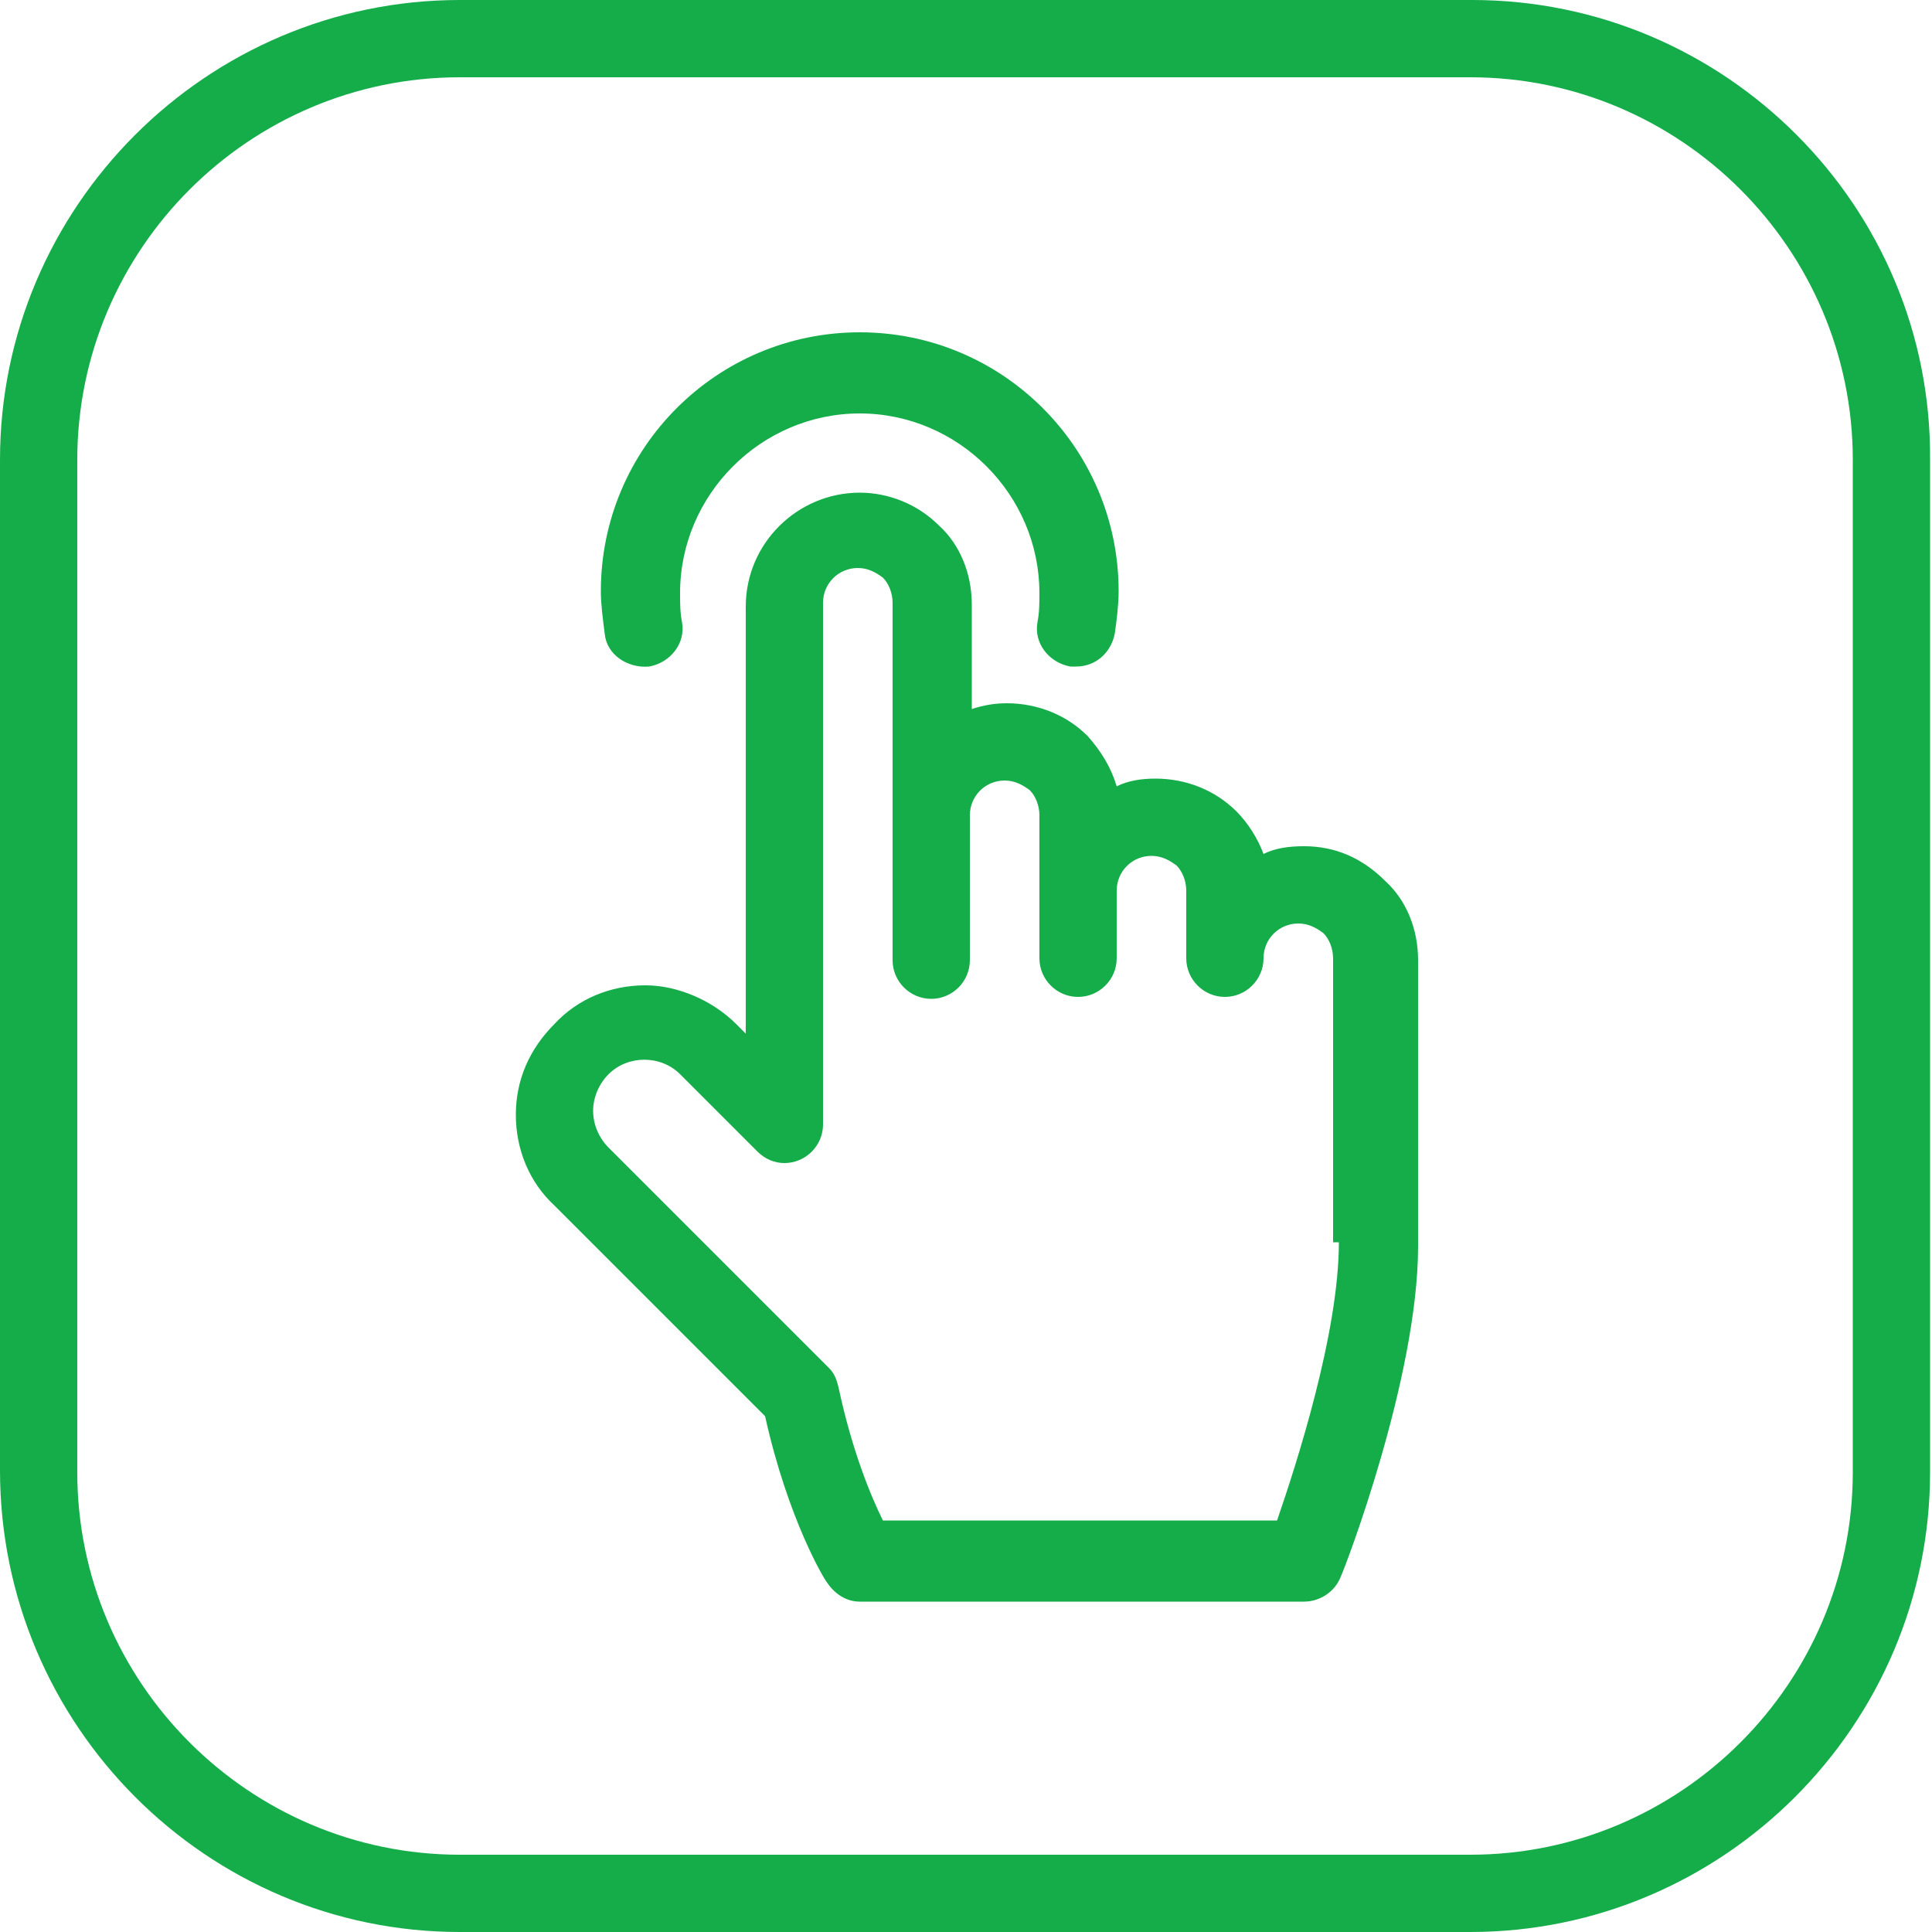
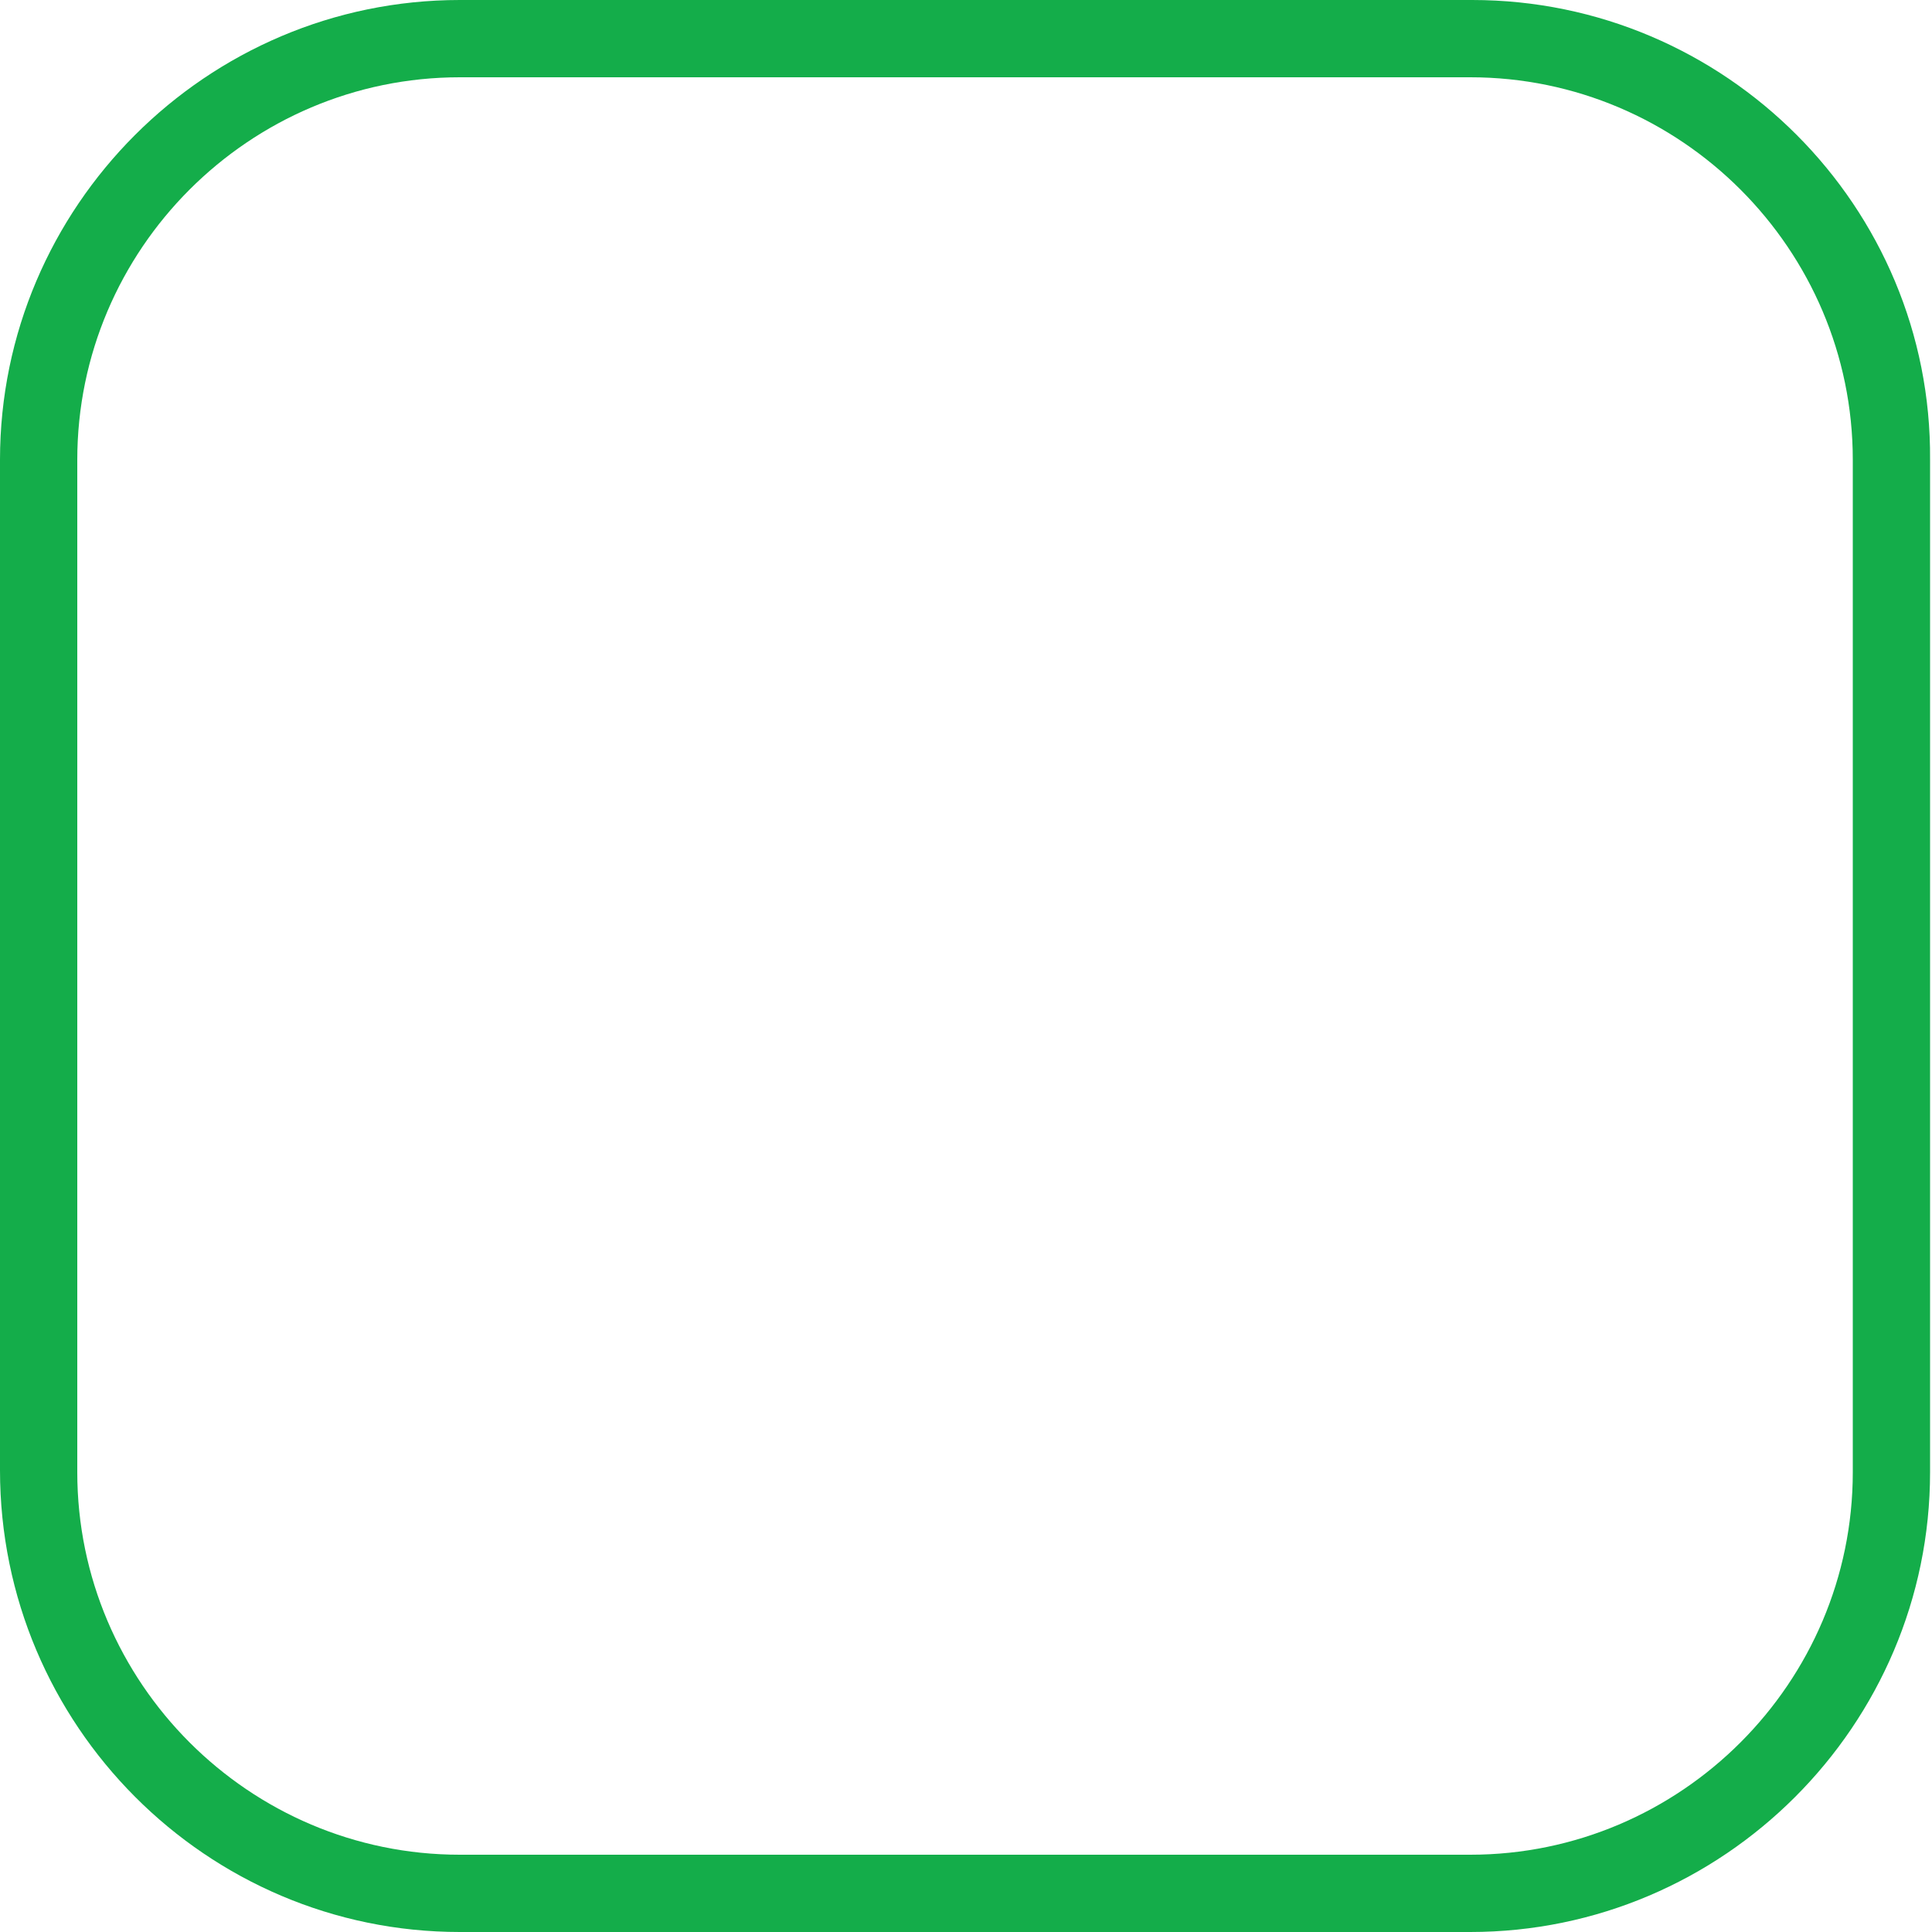
<svg xmlns="http://www.w3.org/2000/svg" id="Layer_1" x="0px" y="0px" viewBox="0 0 100 100" style="enable-background:new 0 0 100 100;" xml:space="preserve">
  <style type="text/css">	.st0{fill:#14AD4A;}</style>
  <g>
    <path class="st0" d="M76.2,0H23.8C10.7,0,0,10.7,0,23.8v52.3C0,89.3,10.7,100,23.8,100h52.3c13.1,0,23.8-10.7,23.8-23.8V23.8   C100,10.7,89.3,0,76.2,0z M95.9,76.2c0,10.9-8.9,19.8-19.8,19.8H23.8c-10.9,0-19.8-8.9-19.8-19.8V23.8c0-10.9,8.9-19.8,19.8-19.8   h52.3c10.9,0,19.8,8.9,19.8,19.8V76.2z" />
-     <path class="st0" d="M67.5,43.8c-0.8,0-1.5,0.1-2.1,0.4c-0.3-0.8-0.8-1.6-1.4-2.2c-1.1-1.1-2.6-1.7-4.2-1.7c-0.7,0-1.4,0.1-2,0.4   c-0.3-1-0.8-1.8-1.5-2.6c-1.1-1.1-2.6-1.7-4.2-1.7c-0.6,0-1.2,0.1-1.8,0.3v-5.4c0-1.6-0.6-3.1-1.7-4.1c-1.1-1.1-2.6-1.7-4.1-1.7   c-3.2,0-5.9,2.6-5.9,5.9v22.1l-0.5-0.5c-1.2-1.2-3-2-4.7-2c-1.8,0-3.5,0.7-4.7,2c-1.3,1.3-2,2.9-2,4.7c0,1.8,0.7,3.5,2,4.7   l10.9,10.9c1.2,5.4,3.1,8.5,3.2,8.6c0.4,0.6,1,1,1.7,1h23c0.8,0,1.6-0.5,1.9-1.3c0.2-0.4,4-10.3,4-17.1V49.7c0-1.6-0.6-3.1-1.7-4.1   C70.5,44.4,69.1,43.8,67.5,43.8z M69.3,64.3c0,4.7-2.2,11.5-3.2,14.4H45.7c-0.6-1.2-1.6-3.6-2.3-6.9c-0.1-0.4-0.2-0.7-0.5-1l0,0   L31.5,59.4c-0.5-0.5-0.8-1.2-0.8-1.9c0-0.7,0.3-1.4,0.8-1.9c1-1,2.7-1,3.7,0l4,4c0.4,0.4,0.9,0.6,1.4,0.6c1.1,0,2-0.9,2-2v-27   c0-1,0.8-1.8,1.8-1.8c0.5,0,0.9,0.2,1.3,0.5c0.3,0.3,0.5,0.8,0.5,1.3v11v7.5c0,1.1,0.9,2,2,2s2-0.9,2-2v-7.5c0-1,0.8-1.8,1.8-1.8   c0.5,0,0.9,0.2,1.3,0.5c0.3,0.3,0.5,0.8,0.5,1.3v3.9v3.5c0,1.1,0.9,2,2,2c1.1,0,2-0.9,2-2v-3.5c0-1,0.8-1.8,1.8-1.8   c0.5,0,0.9,0.2,1.3,0.5c0.3,0.3,0.5,0.8,0.5,1.3v3.5c0,1.1,0.9,2,2,2c1.1,0,2-0.9,2-2c0-1,0.8-1.8,1.8-1.8c0.5,0,0.9,0.2,1.3,0.5   c0.3,0.3,0.5,0.8,0.5,1.3V64.3z" />
-     <path class="st0" d="M33.6,34.5c1.1-0.2,1.9-1.2,1.7-2.3c-0.1-0.5-0.1-1-0.1-1.5c0-5.1,4.2-9.3,9.3-9.3s9.3,4.2,9.3,9.3   c0,0.5,0,1-0.1,1.5c-0.2,1.1,0.6,2.1,1.7,2.3c0.1,0,0.2,0,0.3,0c1,0,1.8-0.7,2-1.7c0.1-0.7,0.2-1.5,0.2-2.2c0-7.4-6-13.4-13.4-13.4   s-13.4,6-13.4,13.4c0,0.7,0.1,1.4,0.2,2.2C31.4,33.9,32.5,34.6,33.6,34.5z" />
  </g>
</svg>